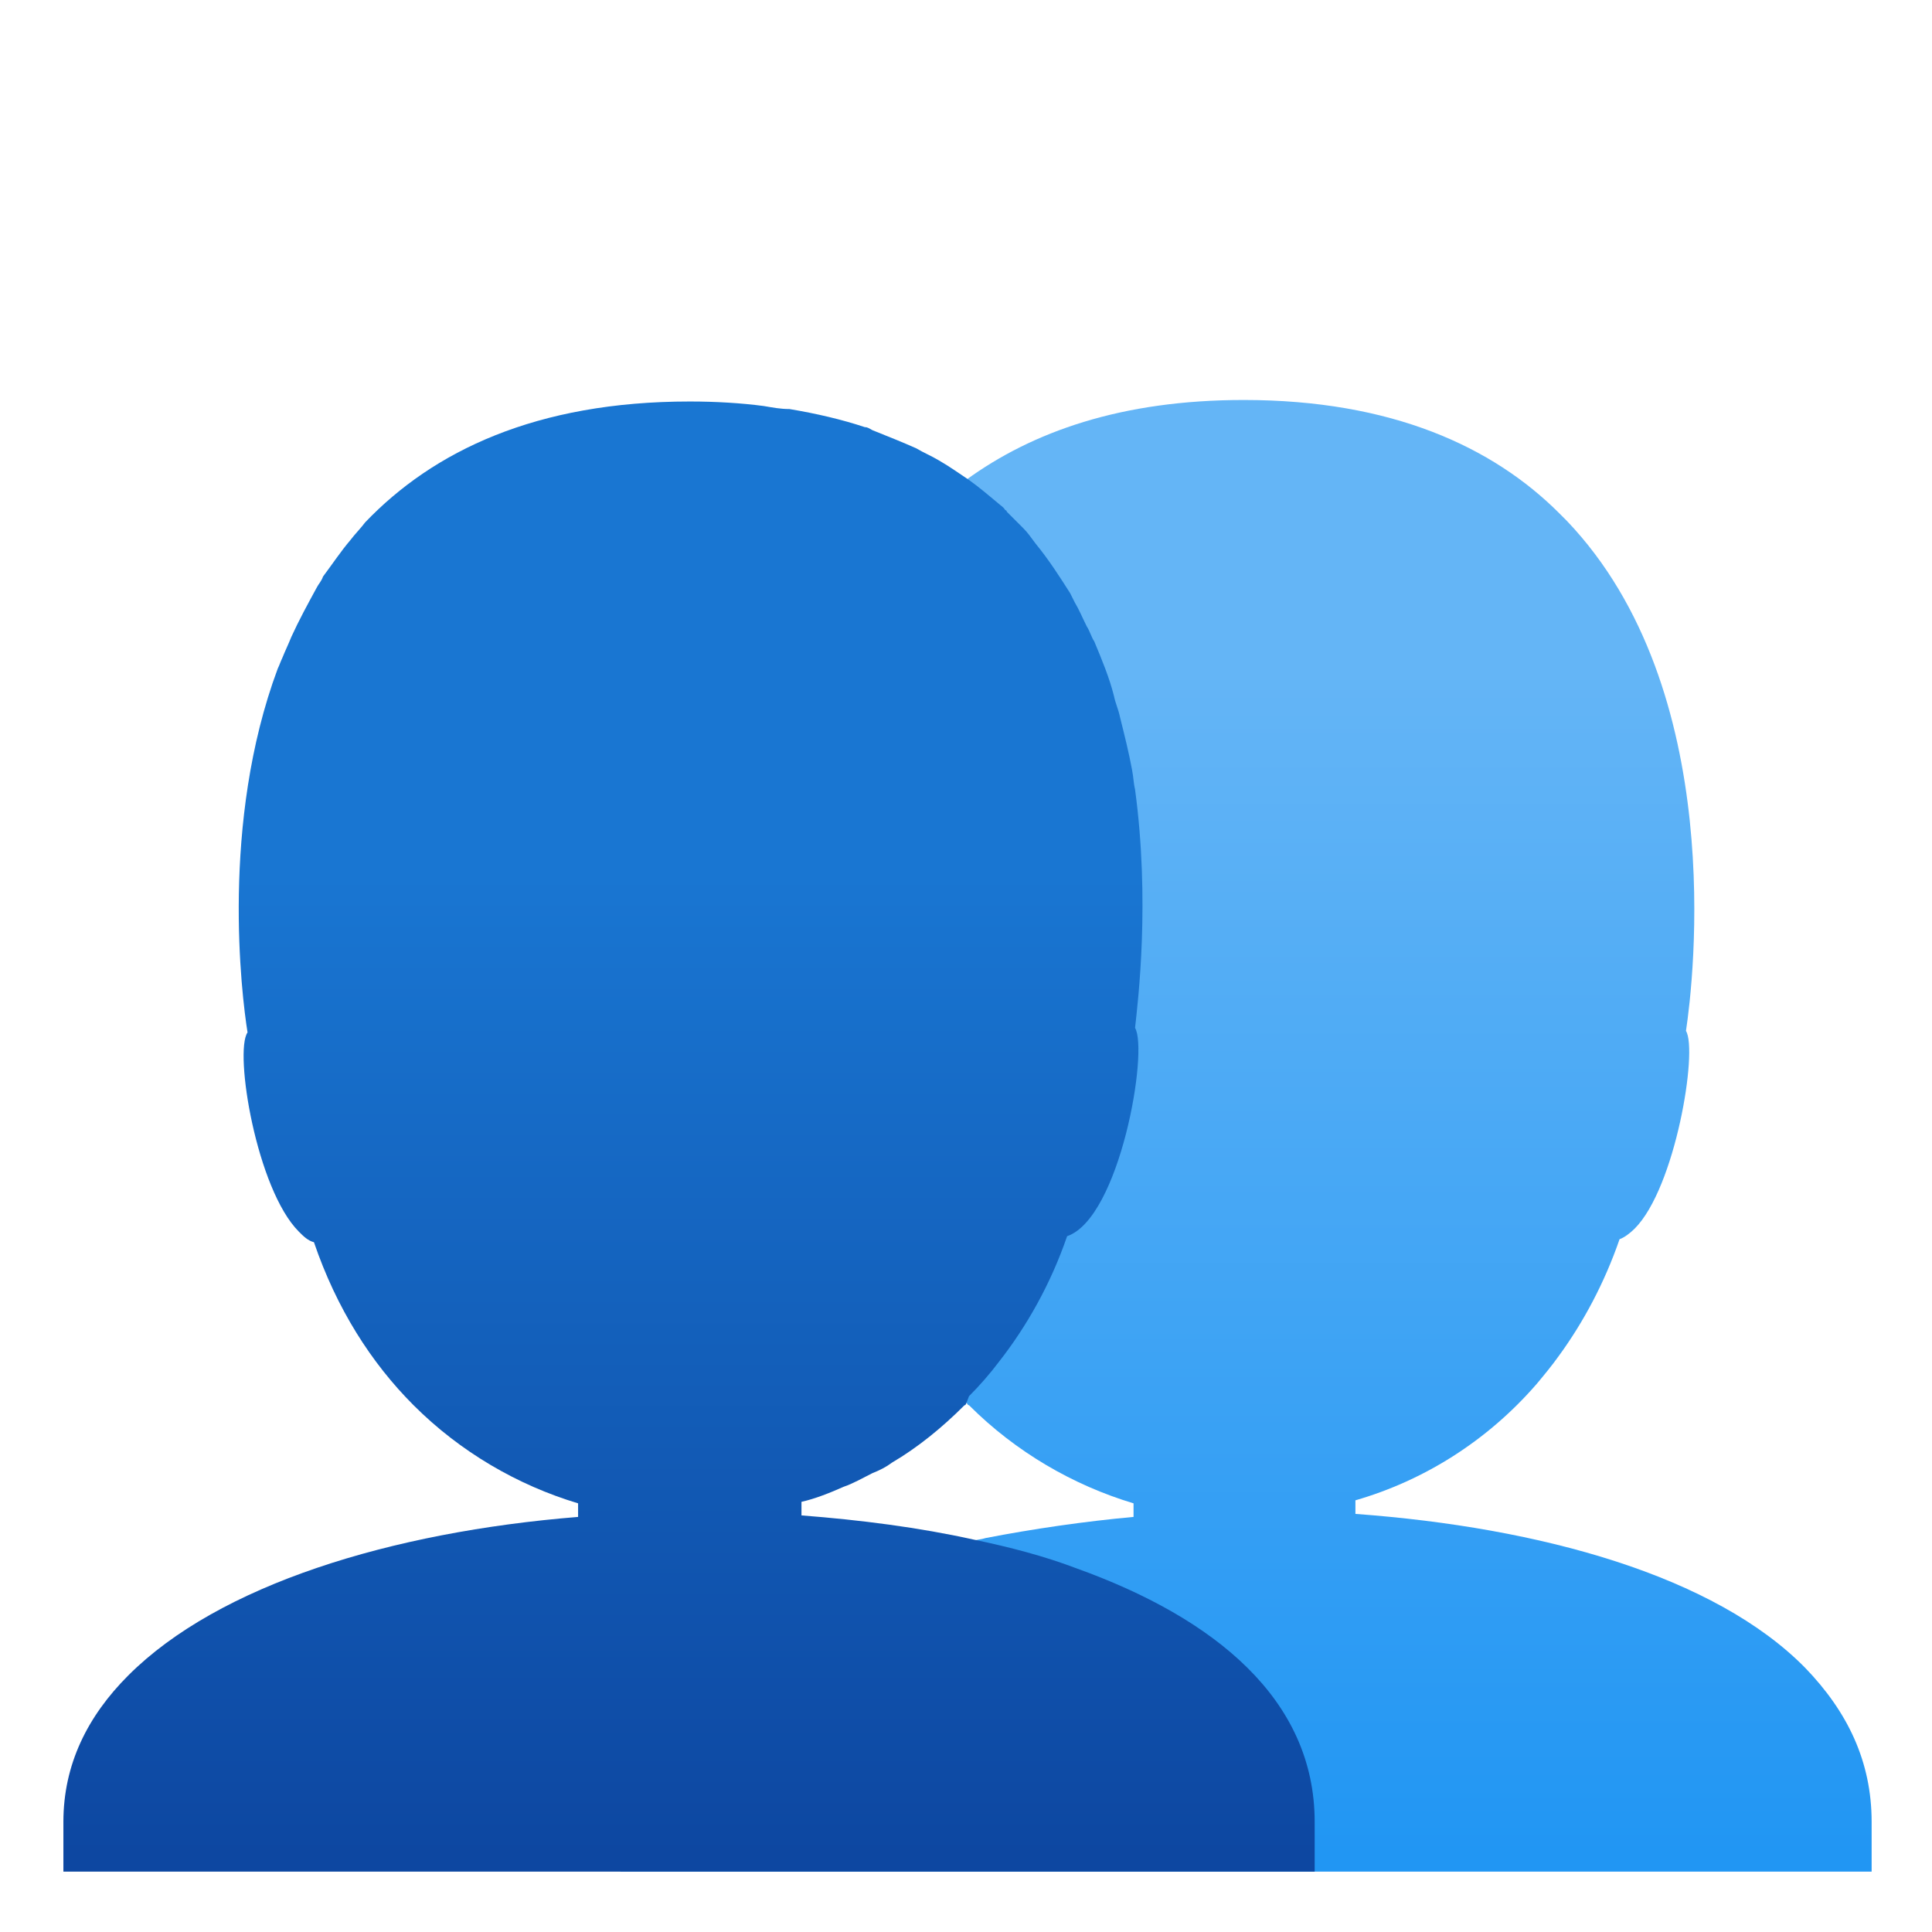
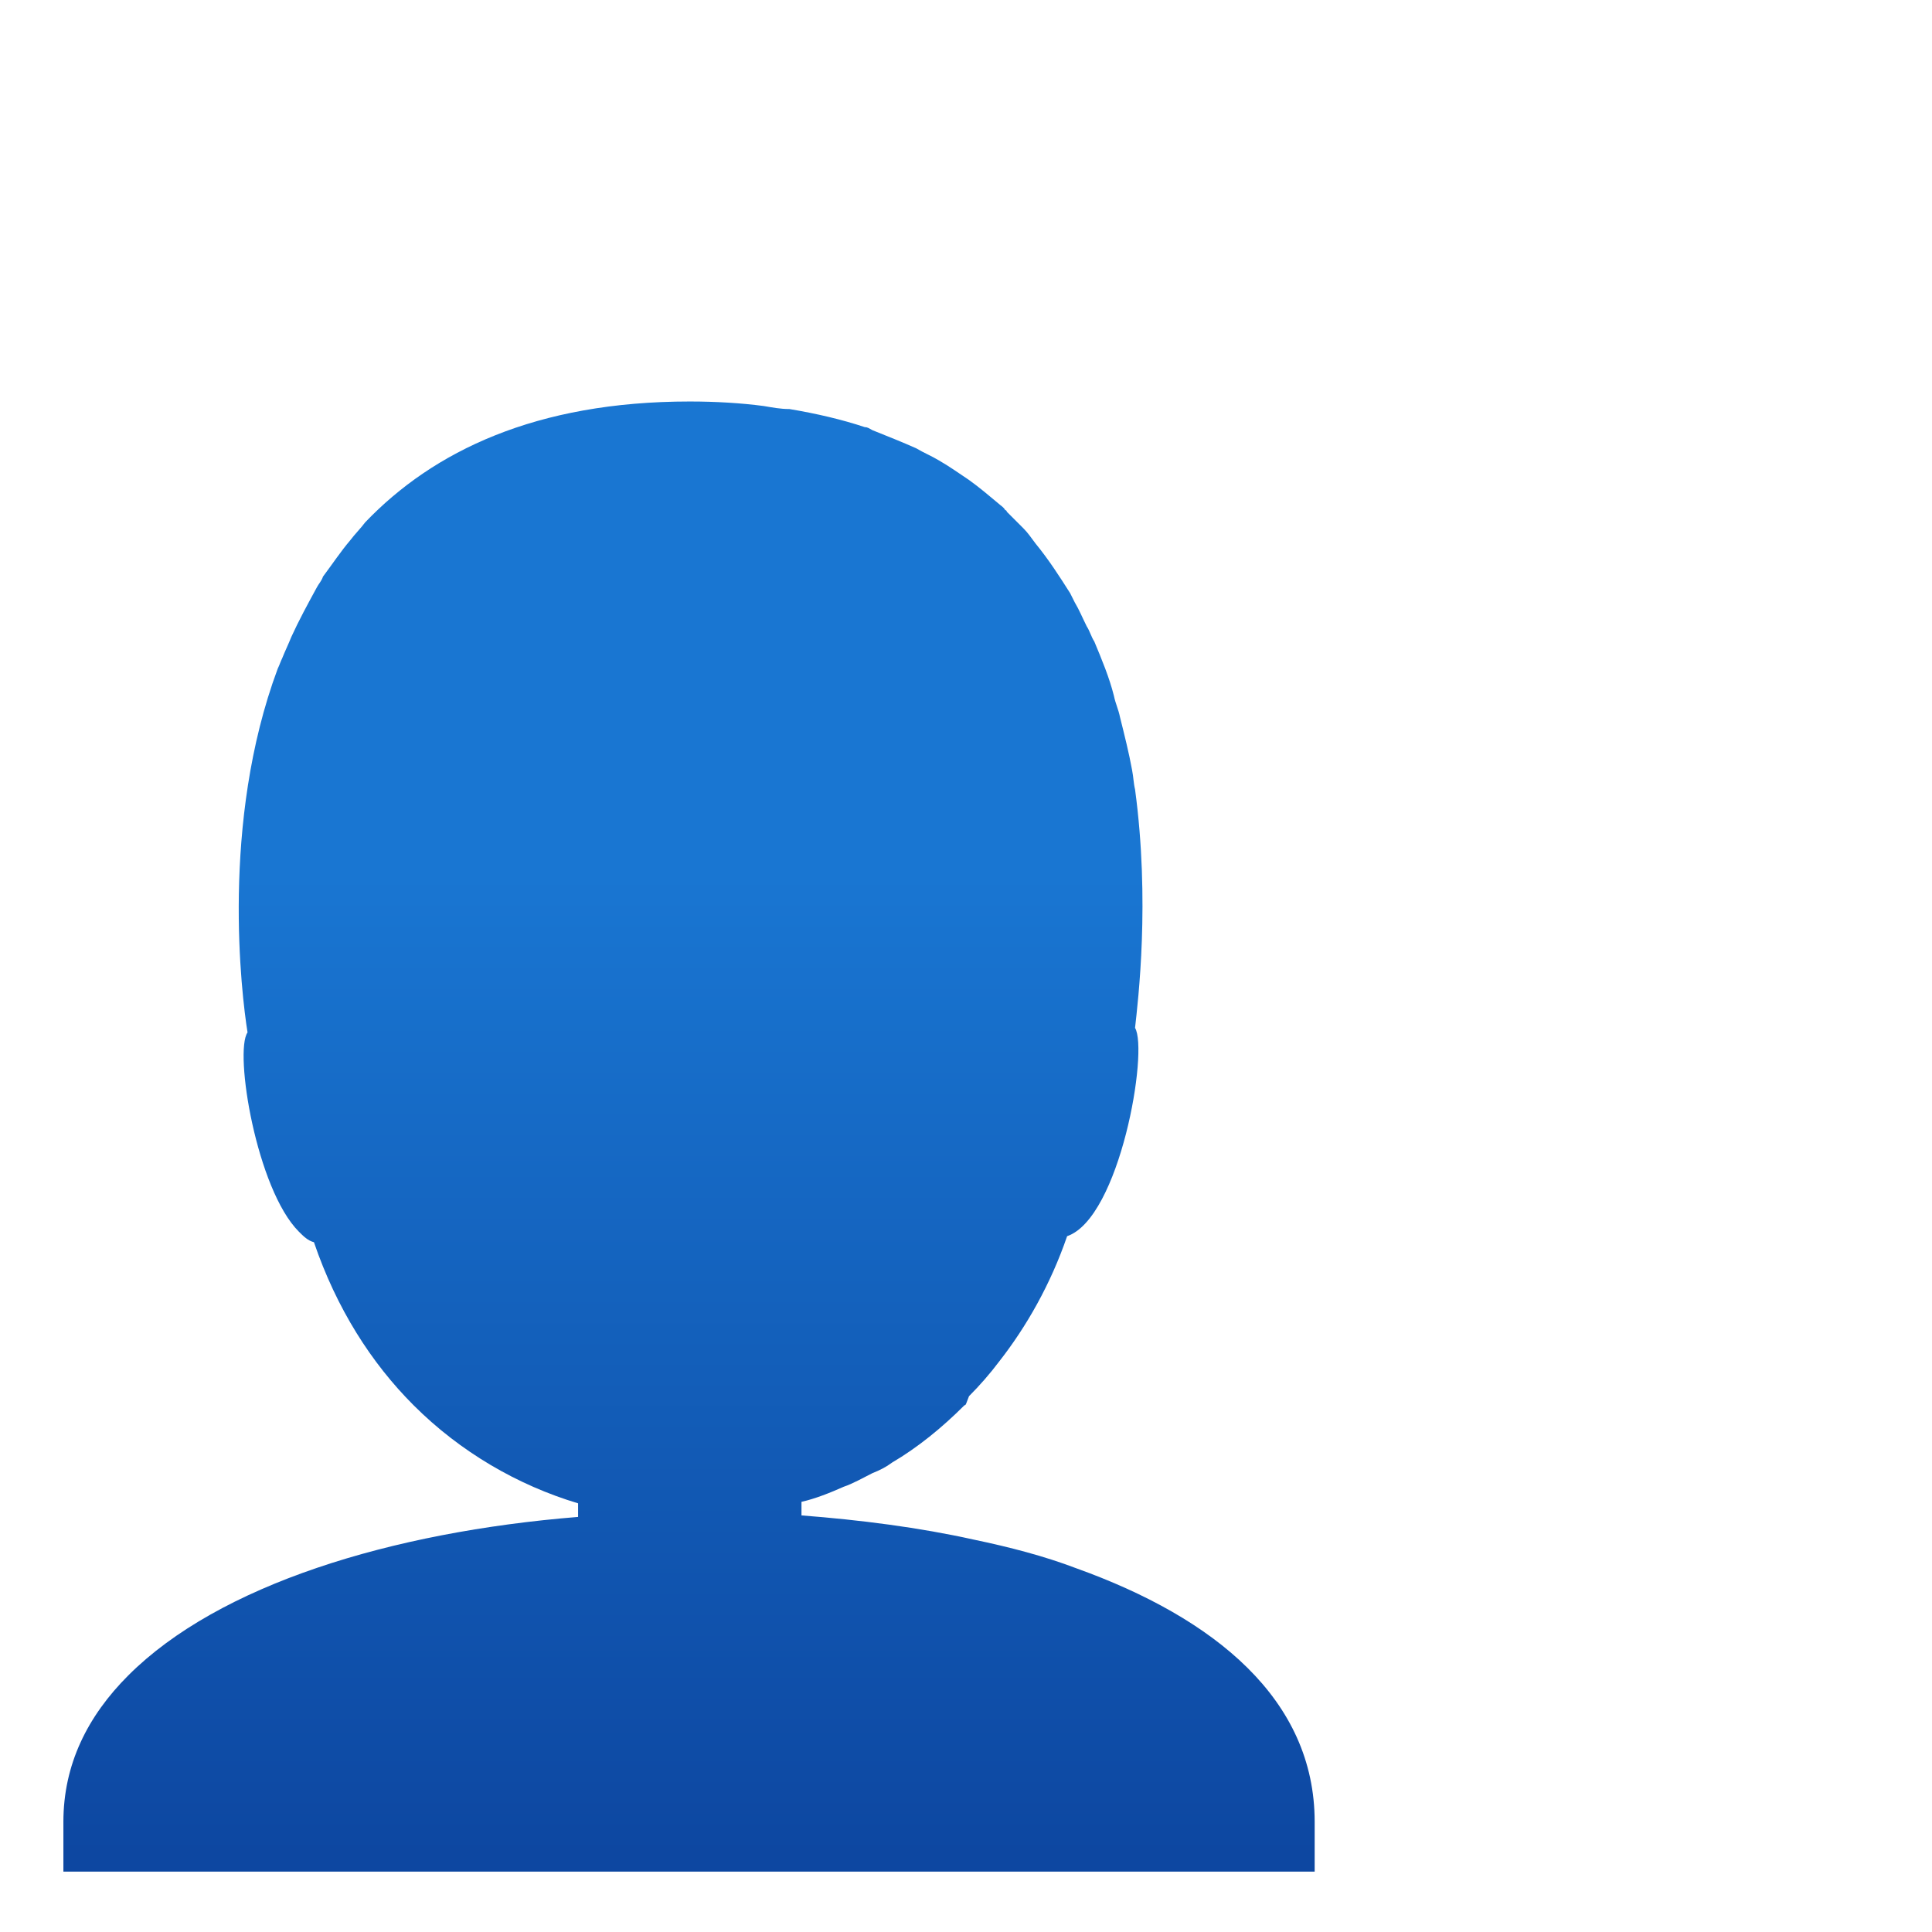
<svg xmlns="http://www.w3.org/2000/svg" version="1.1" id="Layer_1" x="0px" y="0px" viewBox="0 0 128 128" style="enable-background:new 0 0 128 128;" xml:space="preserve">
  <linearGradient id="SVGID_1_" gradientUnits="userSpaceOnUse" x1="82.55" y1="5.011" x2="82.55" y2="100.63" gradientTransform="matrix(1 0 0 -1 0 127.89)">
    <stop offset="0" style="stop-color:#2196F3" />
    <stop offset="0.82" style="stop-color:#64B5F6" />
  </linearGradient>
-   <path style="fill:url(#SVGID_1_);" d="M124,120.7v3.3H41.1v-3.3c0-3.8,1.6-7,4.3-9.7c2.9-2.9,7.2-5.3,12.2-7l0,0  c2.1-0.8,4.4-1.4,6.8-1.9l0,0l0,0c0.3-0.1,0.6-0.1,0.9-0.2c3.1-0.6,6.5-1.1,9.8-1.4v-0.9c-4-1.2-7.8-3.4-10.9-6.5  c-0.1,0-0.1-0.1-0.2-0.2c-0.7-0.7-1.4-1.5-2-2.3l0,0c-1.8-2.4-3.3-5.1-4.5-8.3c-0.3-0.1-0.7-0.4-1-0.7c-2.8-2.8-4.3-11.9-3.4-13.2  c-0.4-2.5-1.8-13.9,2-24.1c0.1-0.2,0.2-0.5,0.3-0.7c0.2-0.5,0.4-0.9,0.6-1.4l0,0c0.5-1.1,1.1-2.2,1.7-3.3c0.1-0.2,0.3-0.4,0.4-0.7  c0.5-0.8,1.2-1.7,1.8-2.4l0,0c0.3-0.4,0.7-0.8,1-1.2c0.2-0.2,0.4-0.5,0.7-0.7c0.7-0.7,1.5-1.3,2.3-2c0,0,0,0,0.1-0.1l0,0  c4.4-3.2,10.3-5.3,18.4-5.3l0,0c9.8,0,16.5,3.1,20.9,7.5c0.2,0.2,0.4,0.4,0.5,0.5c10.7,11.2,8.4,30.5,7.9,33.8  c0.8,1.3-0.7,10.4-3.4,13.1c-0.3,0.3-0.7,0.6-1,0.7l0,0c-1,2.9-2.4,5.5-4,7.7l0,0c-0.5,0.7-1,1.3-1.5,1.9c-3.3,3.8-7.5,6.4-12,7.7  l0,0v0.9l0,0c12.3,0.9,23.8,4.1,29.8,10.2C122.4,113.4,124,116.7,124,120.7z" />
  <linearGradient id="SVGID_2_" gradientUnits="userSpaceOnUse" x1="45.65" y1="5.011" x2="45.65" y2="100.63" gradientTransform="matrix(1 0 0 -1 0 127.89)">
    <stop offset="0" style="stop-color:#0D47A1" />
    <stop offset="0.679" style="stop-color:#1976D2" />
  </linearGradient>
  <path style="fill:url(#SVGID_2_);" d="M87.1,120.7v3.3H4.2v-3.3c0-3.8,1.6-7,4.3-9.7c6-6,17.4-9.5,29.8-10.5v-0.9  c-4-1.2-7.8-3.4-10.9-6.5c-2.8-2.8-5.1-6.4-6.6-10.8c-0.4-0.1-0.7-0.4-1-0.7c-2.8-2.8-4.3-11.9-3.4-13.2c-0.4-2.5-1.8-13.9,2-24.1  c0.1-0.2,0.2-0.5,0.3-0.7c0.2-0.5,0.4-0.9,0.6-1.4l0,0c0.5-1.1,1.1-2.2,1.7-3.3c0.1-0.2,0.3-0.4,0.4-0.7c0.6-0.8,1.2-1.7,1.8-2.4  l0,0c0.3-0.4,0.7-0.8,1-1.2c4.5-4.7,11.3-8,21.5-8l0,0c1.7,0,3.4,0.1,4.9,0.3c0.6,0.1,1.1,0.2,1.7,0.2c1.8,0.3,3.5,0.7,5,1.2  c0.2,0,0.3,0.1,0.5,0.2c1,0.4,2,0.8,2.9,1.2c0.5,0.3,1,0.5,1.5,0.8c0.7,0.4,1.4,0.9,2,1.3l0,0c0.7,0.5,1.4,1.1,2,1.6  c0.1,0.1,0.3,0.2,0.4,0.4c0.1,0,0.1,0.1,0.1,0.1c0.2,0.2,0.4,0.4,0.5,0.5c0.2,0.2,0.4,0.4,0.6,0.6c0.3,0.3,0.5,0.6,0.8,1  c0.9,1.1,1.6,2.2,2.3,3.3c0.1,0.2,0.2,0.4,0.3,0.6c0.3,0.5,0.5,1,0.8,1.6c0.2,0.3,0.3,0.7,0.5,1c0.5,1.2,1,2.4,1.3,3.6  c0.1,0.5,0.3,0.9,0.4,1.4c0.3,1.2,0.6,2.4,0.8,3.5c0.1,0.5,0.1,0.9,0.2,1.3c1,7.4,0.2,14,0,15.8c0.9,1.5-1,12.6-4.5,13.8  c-1.1,3.2-2.7,6-4.5,8.3c-0.6,0.8-1.3,1.6-2,2.3l0,0C64,93,64,93.1,63.9,93.1c-1.5,1.5-3.1,2.8-4.8,3.8c-0.4,0.3-0.8,0.5-1.3,0.7  l0,0c-0.6,0.3-1.3,0.7-1.9,0.9c-0.9,0.4-1.9,0.8-2.8,1l0,0v0.9c3.9,0.3,7.8,0.8,11.4,1.6l0,0c2.4,0.5,4.7,1.1,6.8,1.9  C80.5,107.2,87.1,112.6,87.1,120.7z" />
</svg>